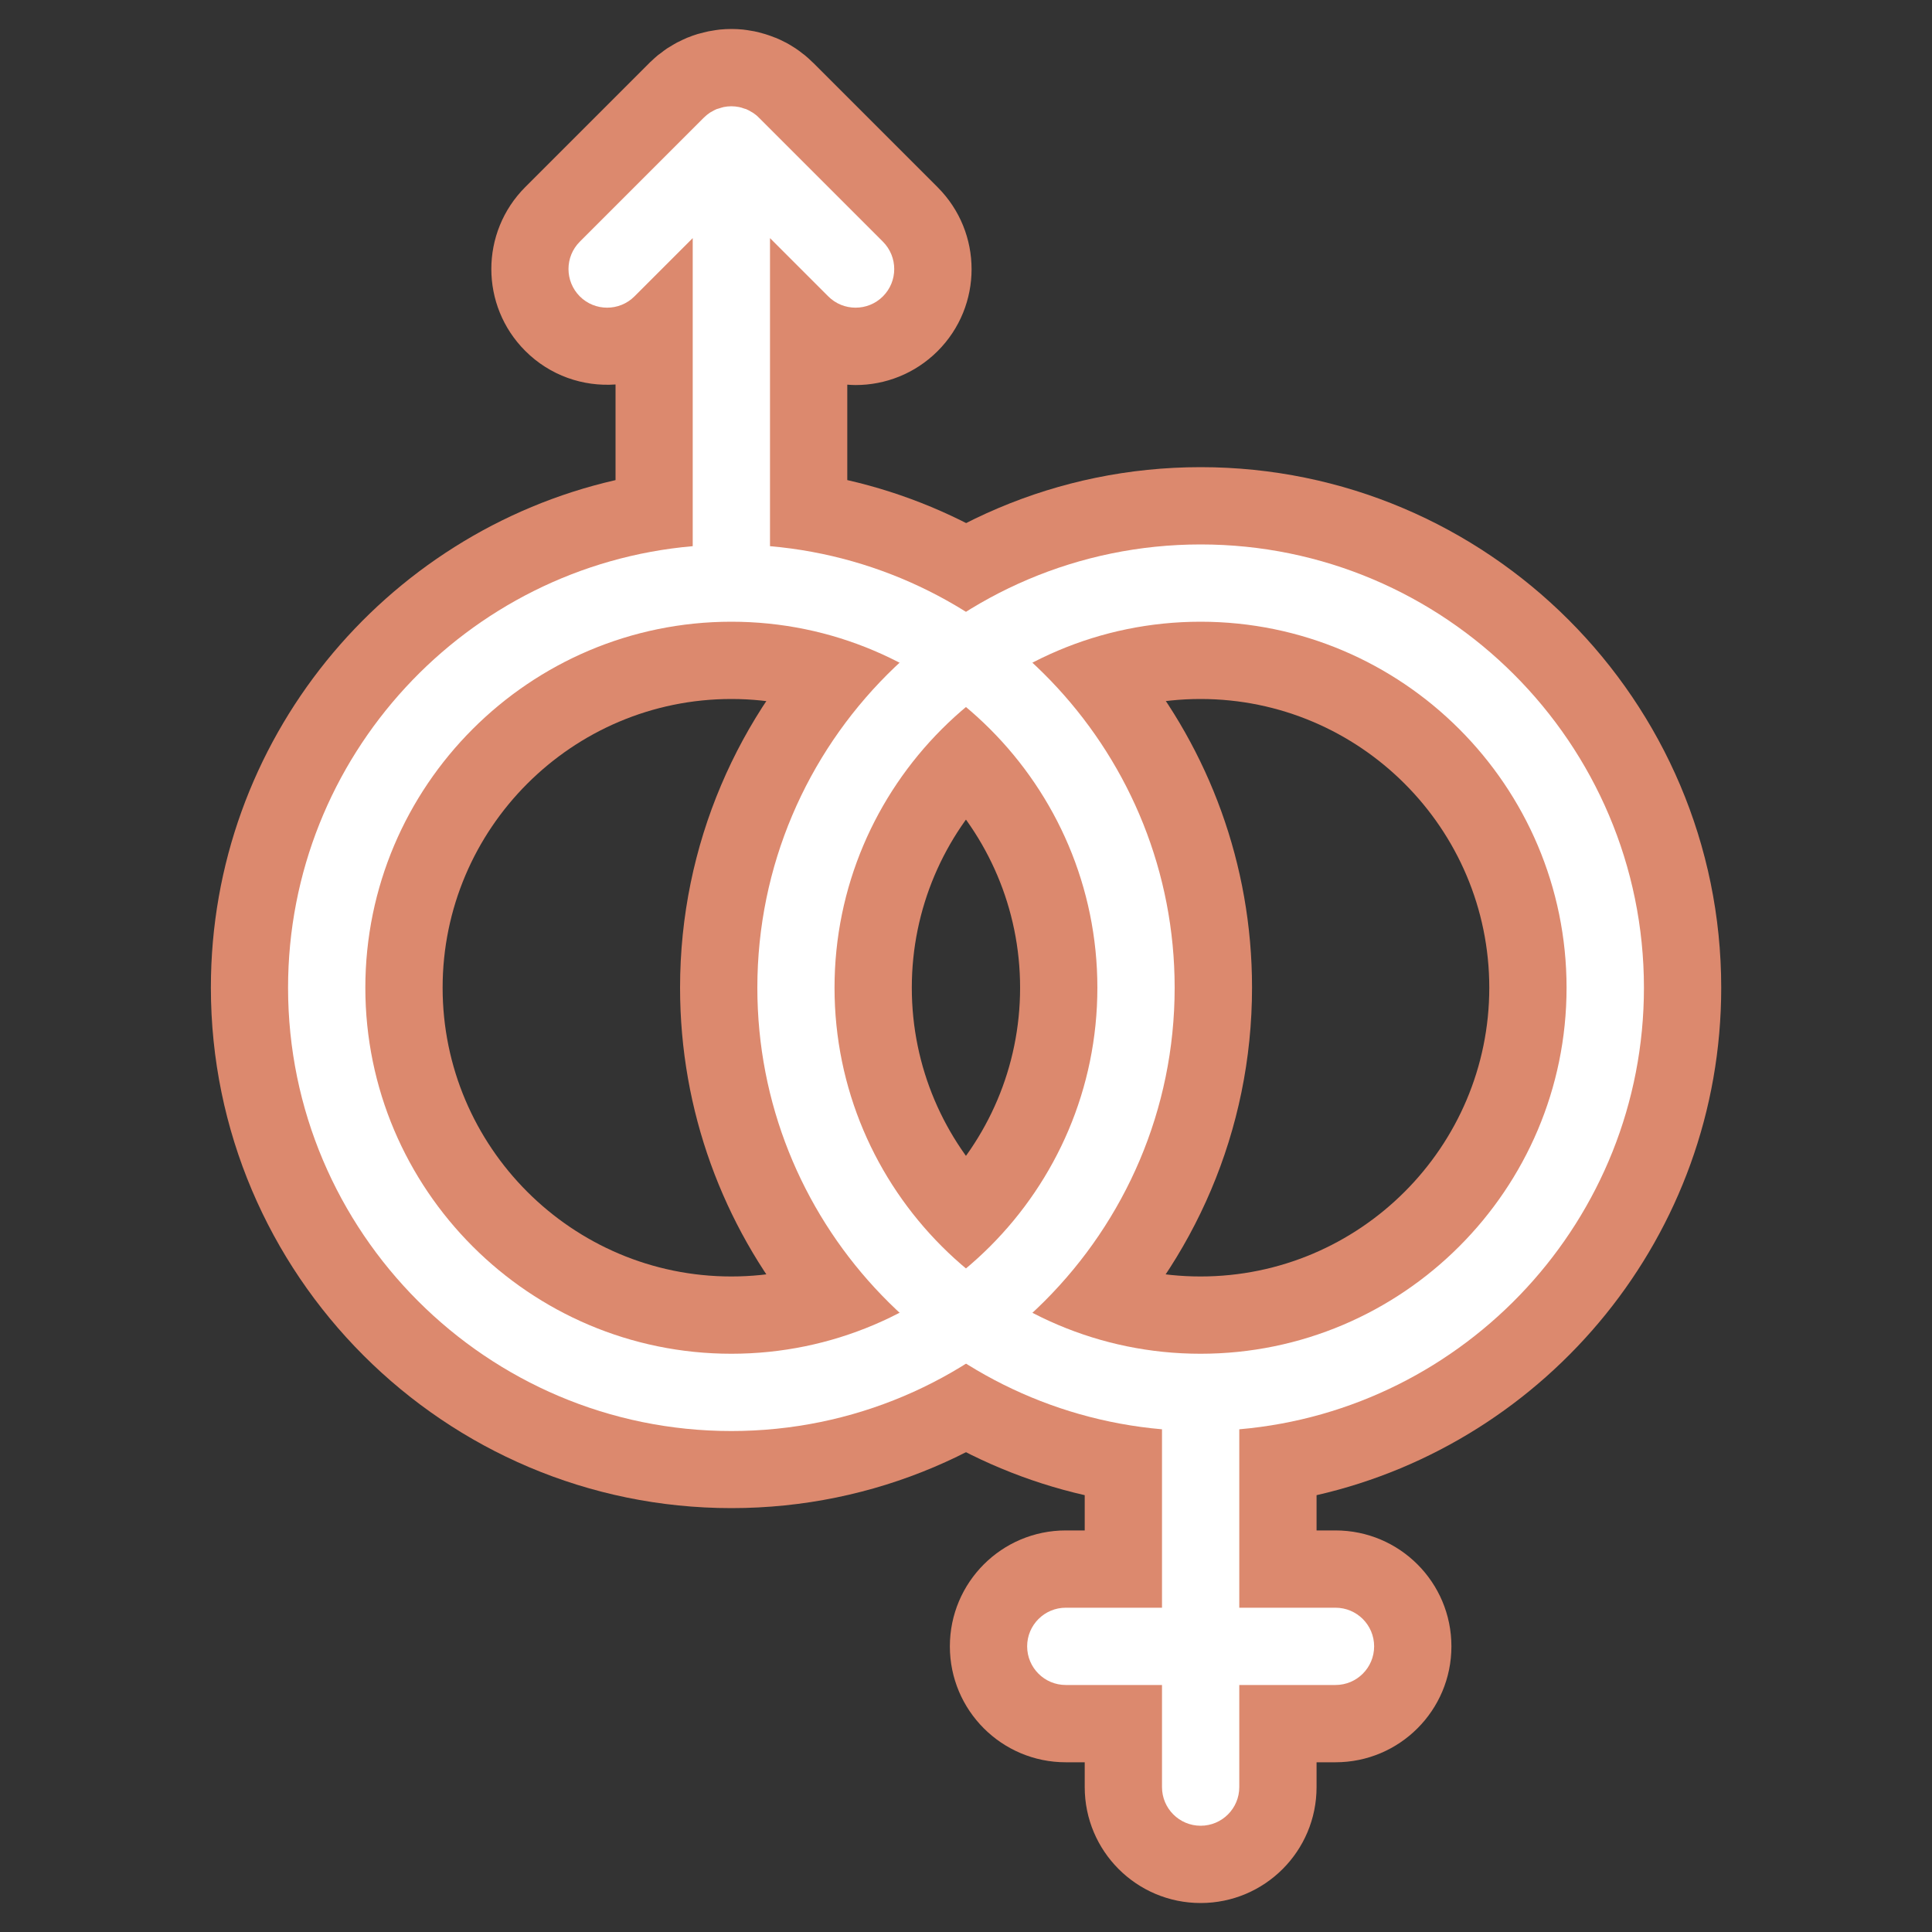
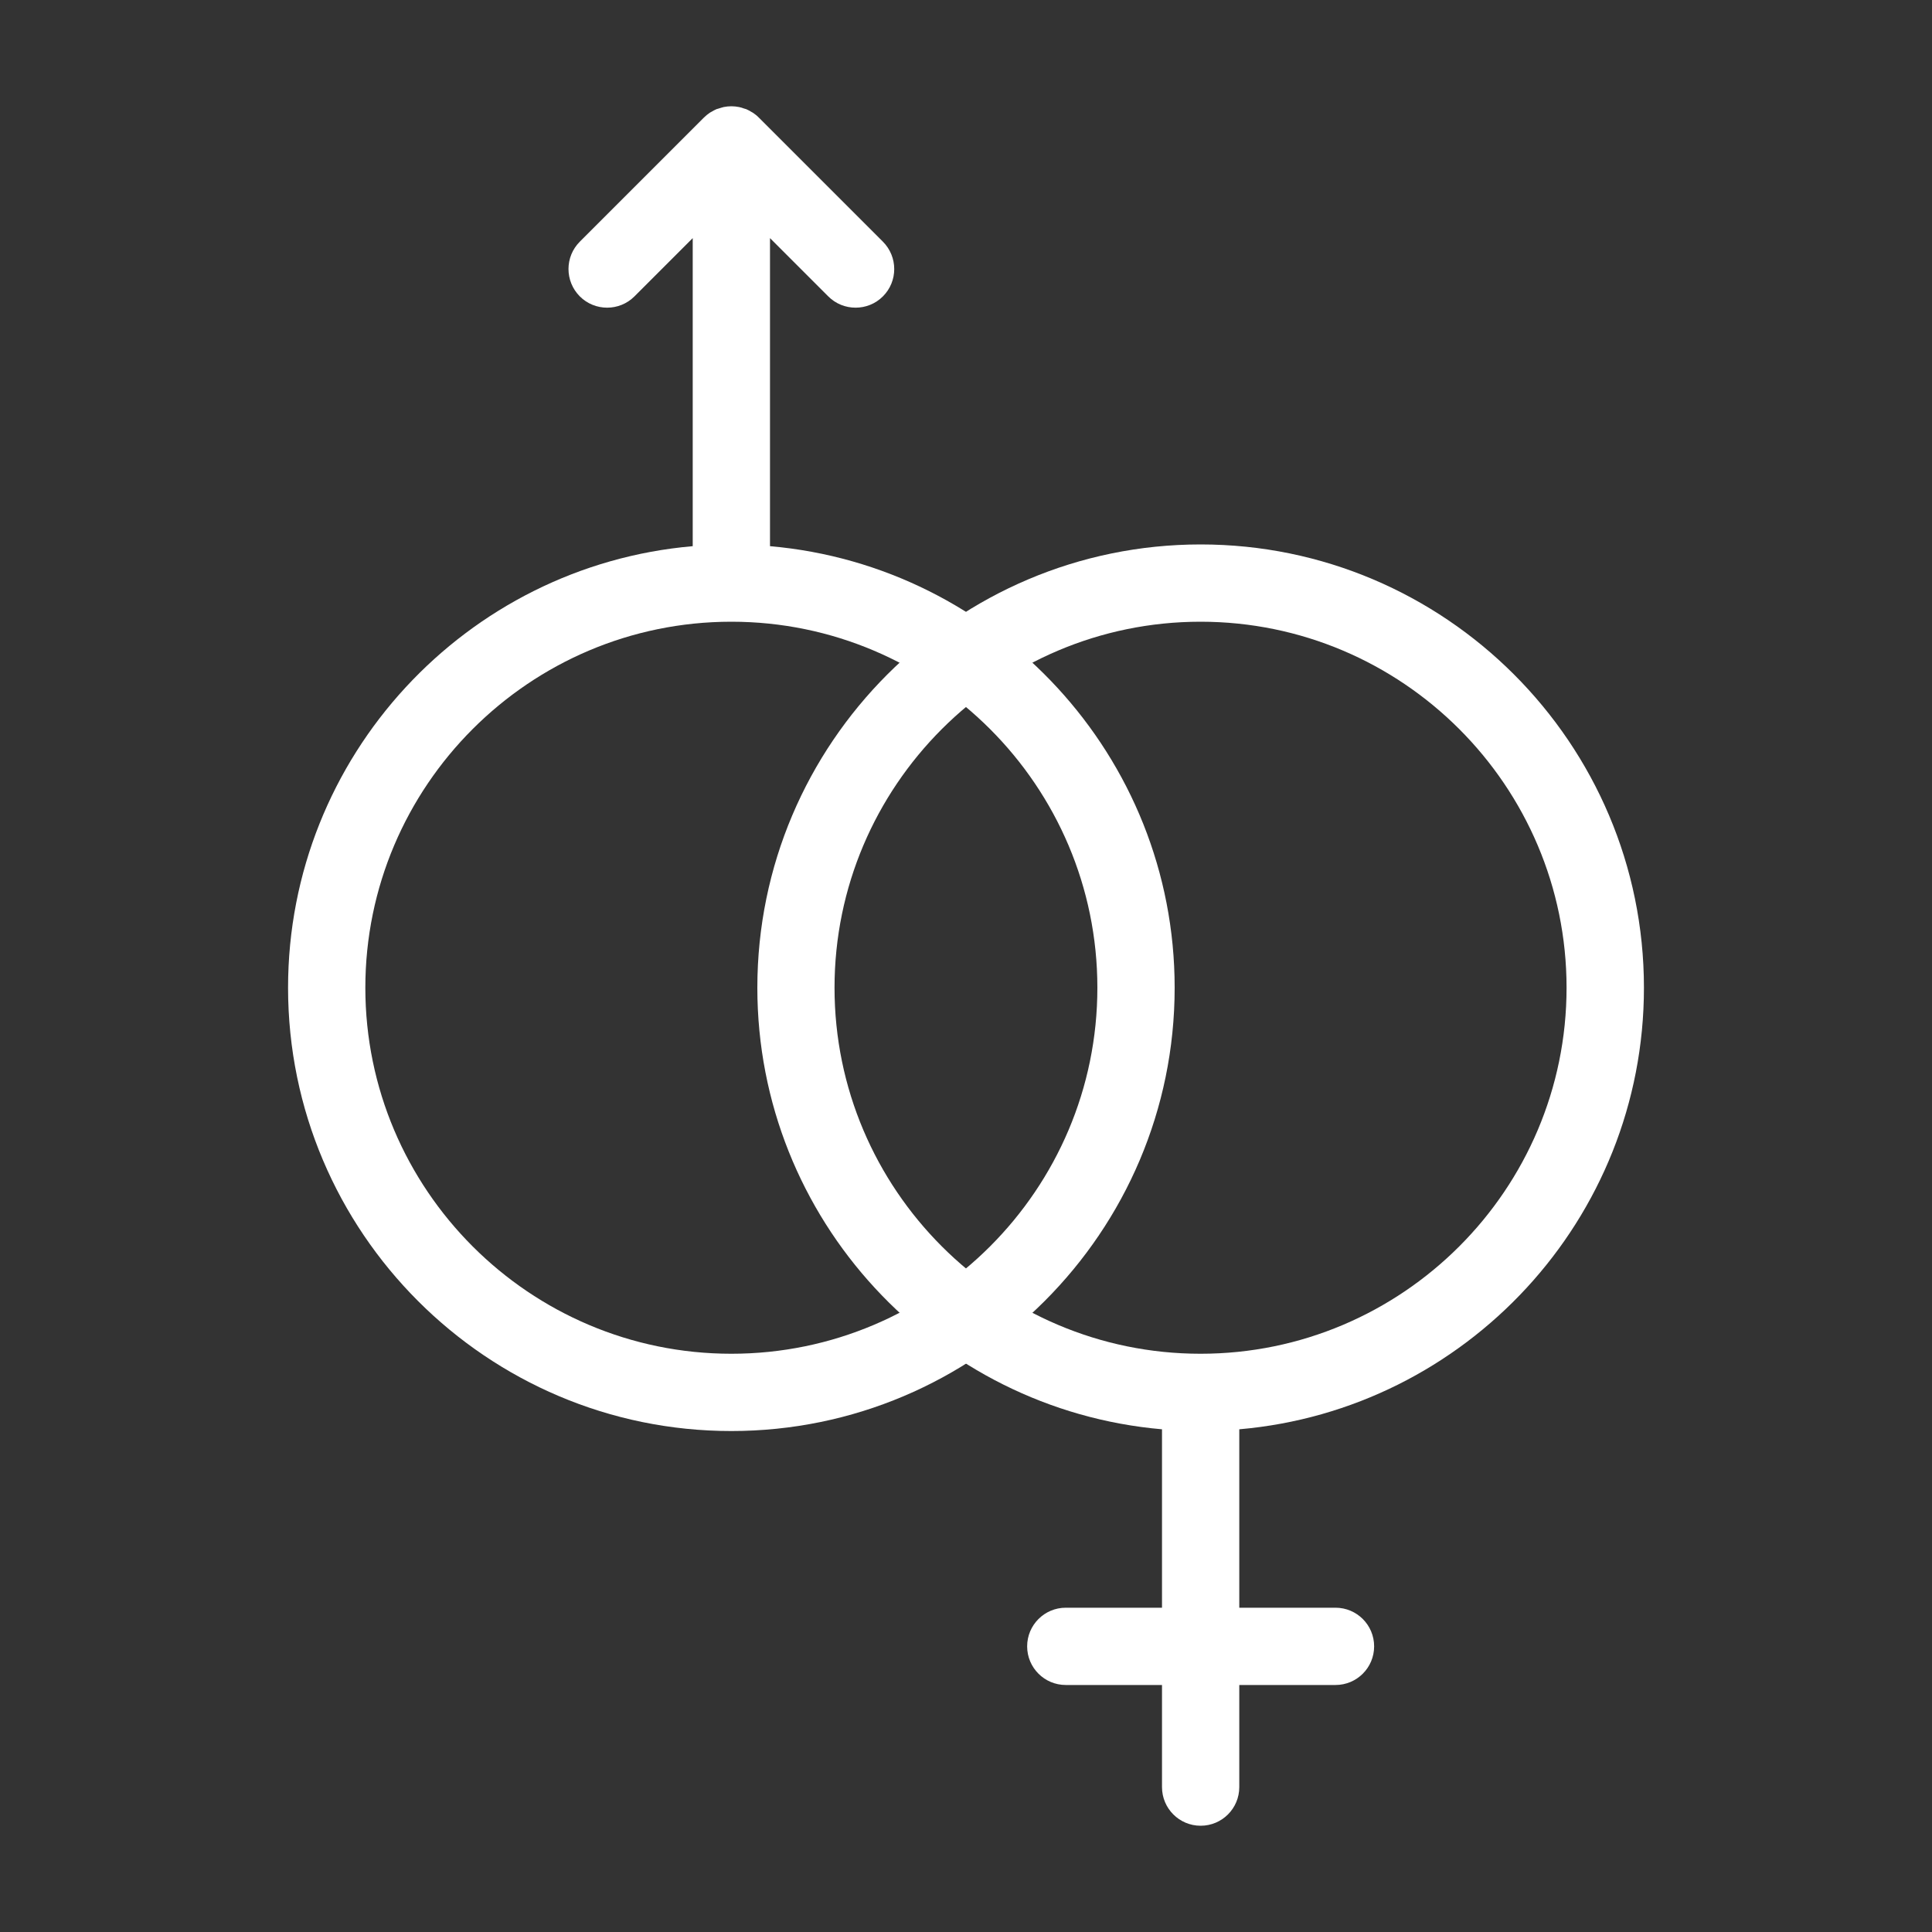
<svg xmlns="http://www.w3.org/2000/svg" id="ARTWORK" viewBox="0 0 200 200">
  <rect x="0" y="0" width="200" height="200" fill="#333333" stroke="none" />
  <defs>
    <style>.cls-1{fill:#fff;}.cls-2{fill:#dc896e;}</style>
  </defs>
-   <path class="cls-2" d="m178.18,102.25c0-29.72-24.18-53.89-53.89-53.89s-53.89,24.18-53.89,53.89c0,25.59,17.94,47.06,41.89,52.53v3.65h-1.96c-6.63,0-12,5.37-12,12s5.37,12,12,12h1.96v2.57c0,6.63,5.37,12,12,12s12-5.37,12-12v-2.57h1.96c6.63,0,12-5.37,12-12s-5.37-12-12-12h-1.96v-3.65c23.96-5.47,41.89-26.94,41.89-52.53Zm-83.79,0c0-16.48,13.41-29.89,29.89-29.89s29.89,13.41,29.89,29.89-13.41,29.89-29.89,29.89-29.89-13.41-29.89-29.89Z" />
-   <path class="cls-2" d="m87.71,49.72v-9.9c.29.02.57.04.86.04,3.07,0,6.14-1.17,8.49-3.51,4.69-4.69,4.69-12.28,0-16.97l-12.86-12.86s-.09-.08-.13-.12c-.24-.23-.48-.46-.74-.67-.08-.07-.17-.12-.25-.19-.23-.18-.45-.35-.69-.51-.07-.05-.15-.09-.22-.14-.26-.16-.52-.33-.79-.47-.05-.03-.1-.05-.15-.07-.3-.16-.6-.3-.92-.43-.03-.01-.06-.02-.09-.03-.33-.13-.67-.26-1.01-.36-.04-.01-.08-.02-.11-.03-.34-.1-.67-.19-1.02-.26-.1-.02-.2-.03-.3-.05-.29-.05-.57-.1-.86-.13-.4-.04-.8-.06-1.2-.06s-.8.02-1.2.06c-.29.03-.58.08-.86.13-.1.02-.2.03-.3.05-.34.07-.68.16-1.01.25-.04.01-.08.02-.12.03-.34.1-.67.22-.99.35-.04.01-.08.03-.11.04-.3.13-.6.27-.89.42-.06.03-.12.05-.17.08-.26.14-.51.3-.76.45-.08.05-.17.1-.25.15-.23.15-.44.32-.66.49-.09.07-.19.14-.29.21-.25.21-.49.43-.73.66-.05.04-.1.08-.14.13l-12.86,12.86c-4.69,4.69-4.69,12.29,0,16.97,2.56,2.56,5.99,3.71,9.34,3.47v9.9c-23.96,5.47-41.89,26.94-41.89,52.53,0,29.72,24.18,53.89,53.89,53.89s53.89-24.18,53.89-53.89c0-25.59-17.94-47.06-41.89-52.53Zm-12,82.42c-16.48,0-29.89-13.41-29.89-29.89s13.41-29.89,29.89-29.89,29.89,13.41,29.89,29.89-13.41,29.89-29.89,29.89Z" />
  <path class="cls-1" d="m170.18,102.25c0-25.31-20.59-45.89-45.89-45.89s-45.89,20.59-45.89,45.89c0,23.96,18.46,43.67,41.89,45.71v18.47h-9.96c-2.21,0-4,1.79-4,4s1.79,4,4,4h9.96v10.57c0,2.21,1.79,4,4,4s4-1.79,4-4v-10.57h9.96c2.21,0,4-1.79,4-4s-1.79-4-4-4h-9.96v-18.47c23.44-2.03,41.89-21.75,41.89-45.71Zm-83.79,0c0-20.89,17-37.89,37.89-37.89s37.89,17,37.89,37.89-17,37.89-37.89,37.89-37.89-17-37.89-37.89Z" />
  <path class="cls-1" d="m79.71,56.54v-31.89l6.03,6.03c.78.78,1.8,1.17,2.83,1.17s2.05-.39,2.83-1.17c1.56-1.56,1.56-4.09,0-5.66l-12.85-12.85c-.18-.19-.39-.35-.61-.5-.05-.03-.11-.06-.16-.09-.17-.1-.34-.2-.53-.28-.08-.03-.16-.05-.24-.07-.17-.06-.33-.12-.51-.15-.26-.05-.52-.08-.79-.08s-.53.03-.79.08c-.18.04-.34.1-.51.15-.08.03-.16.04-.24.07-.19.08-.36.18-.53.28-.05.03-.11.05-.16.09-.22.15-.42.31-.61.5l-12.85,12.85c-1.56,1.56-1.56,4.09,0,5.66,1.56,1.56,4.1,1.56,5.66,0l6.03-6.03v31.89c-23.44,2.03-41.89,21.75-41.89,45.71,0,25.31,20.59,45.89,45.89,45.89s45.89-20.59,45.89-45.89c0-23.96-18.46-43.67-41.89-45.71Zm-4,83.6c-20.89,0-37.89-17-37.89-37.89s17-37.89,37.89-37.89,37.89,17,37.89,37.89-17,37.89-37.89,37.89Z" />
</svg>